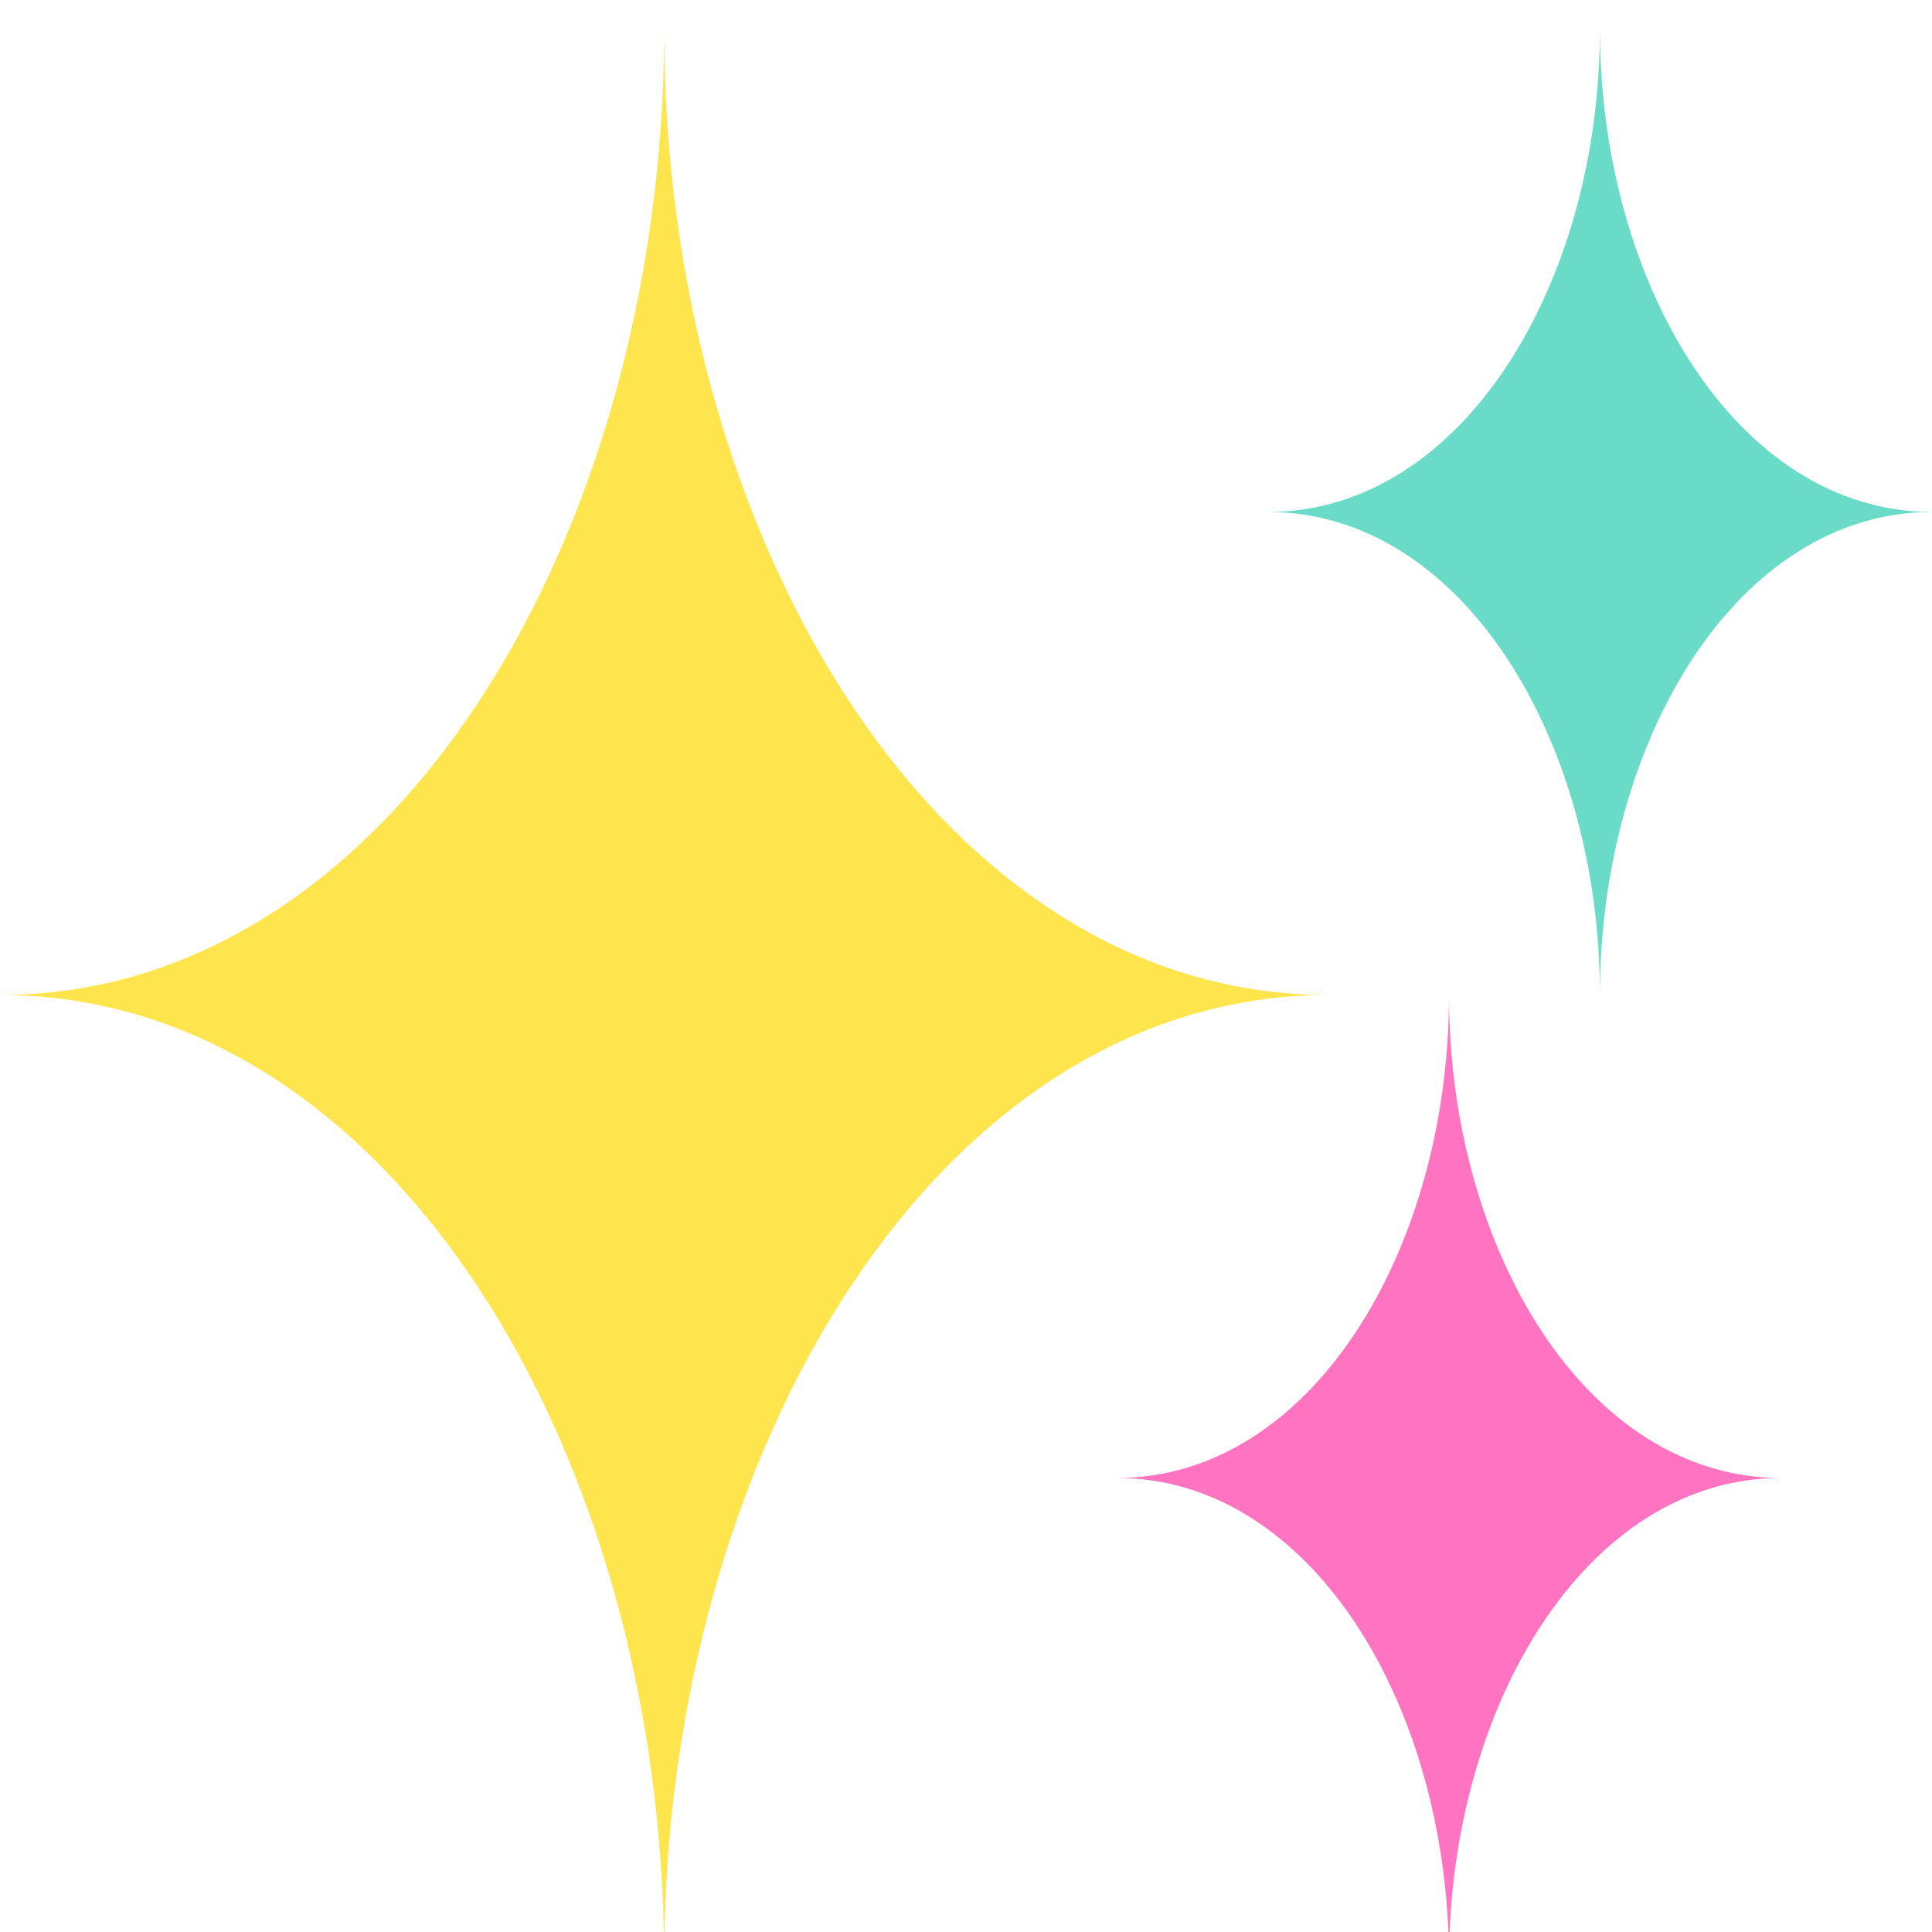
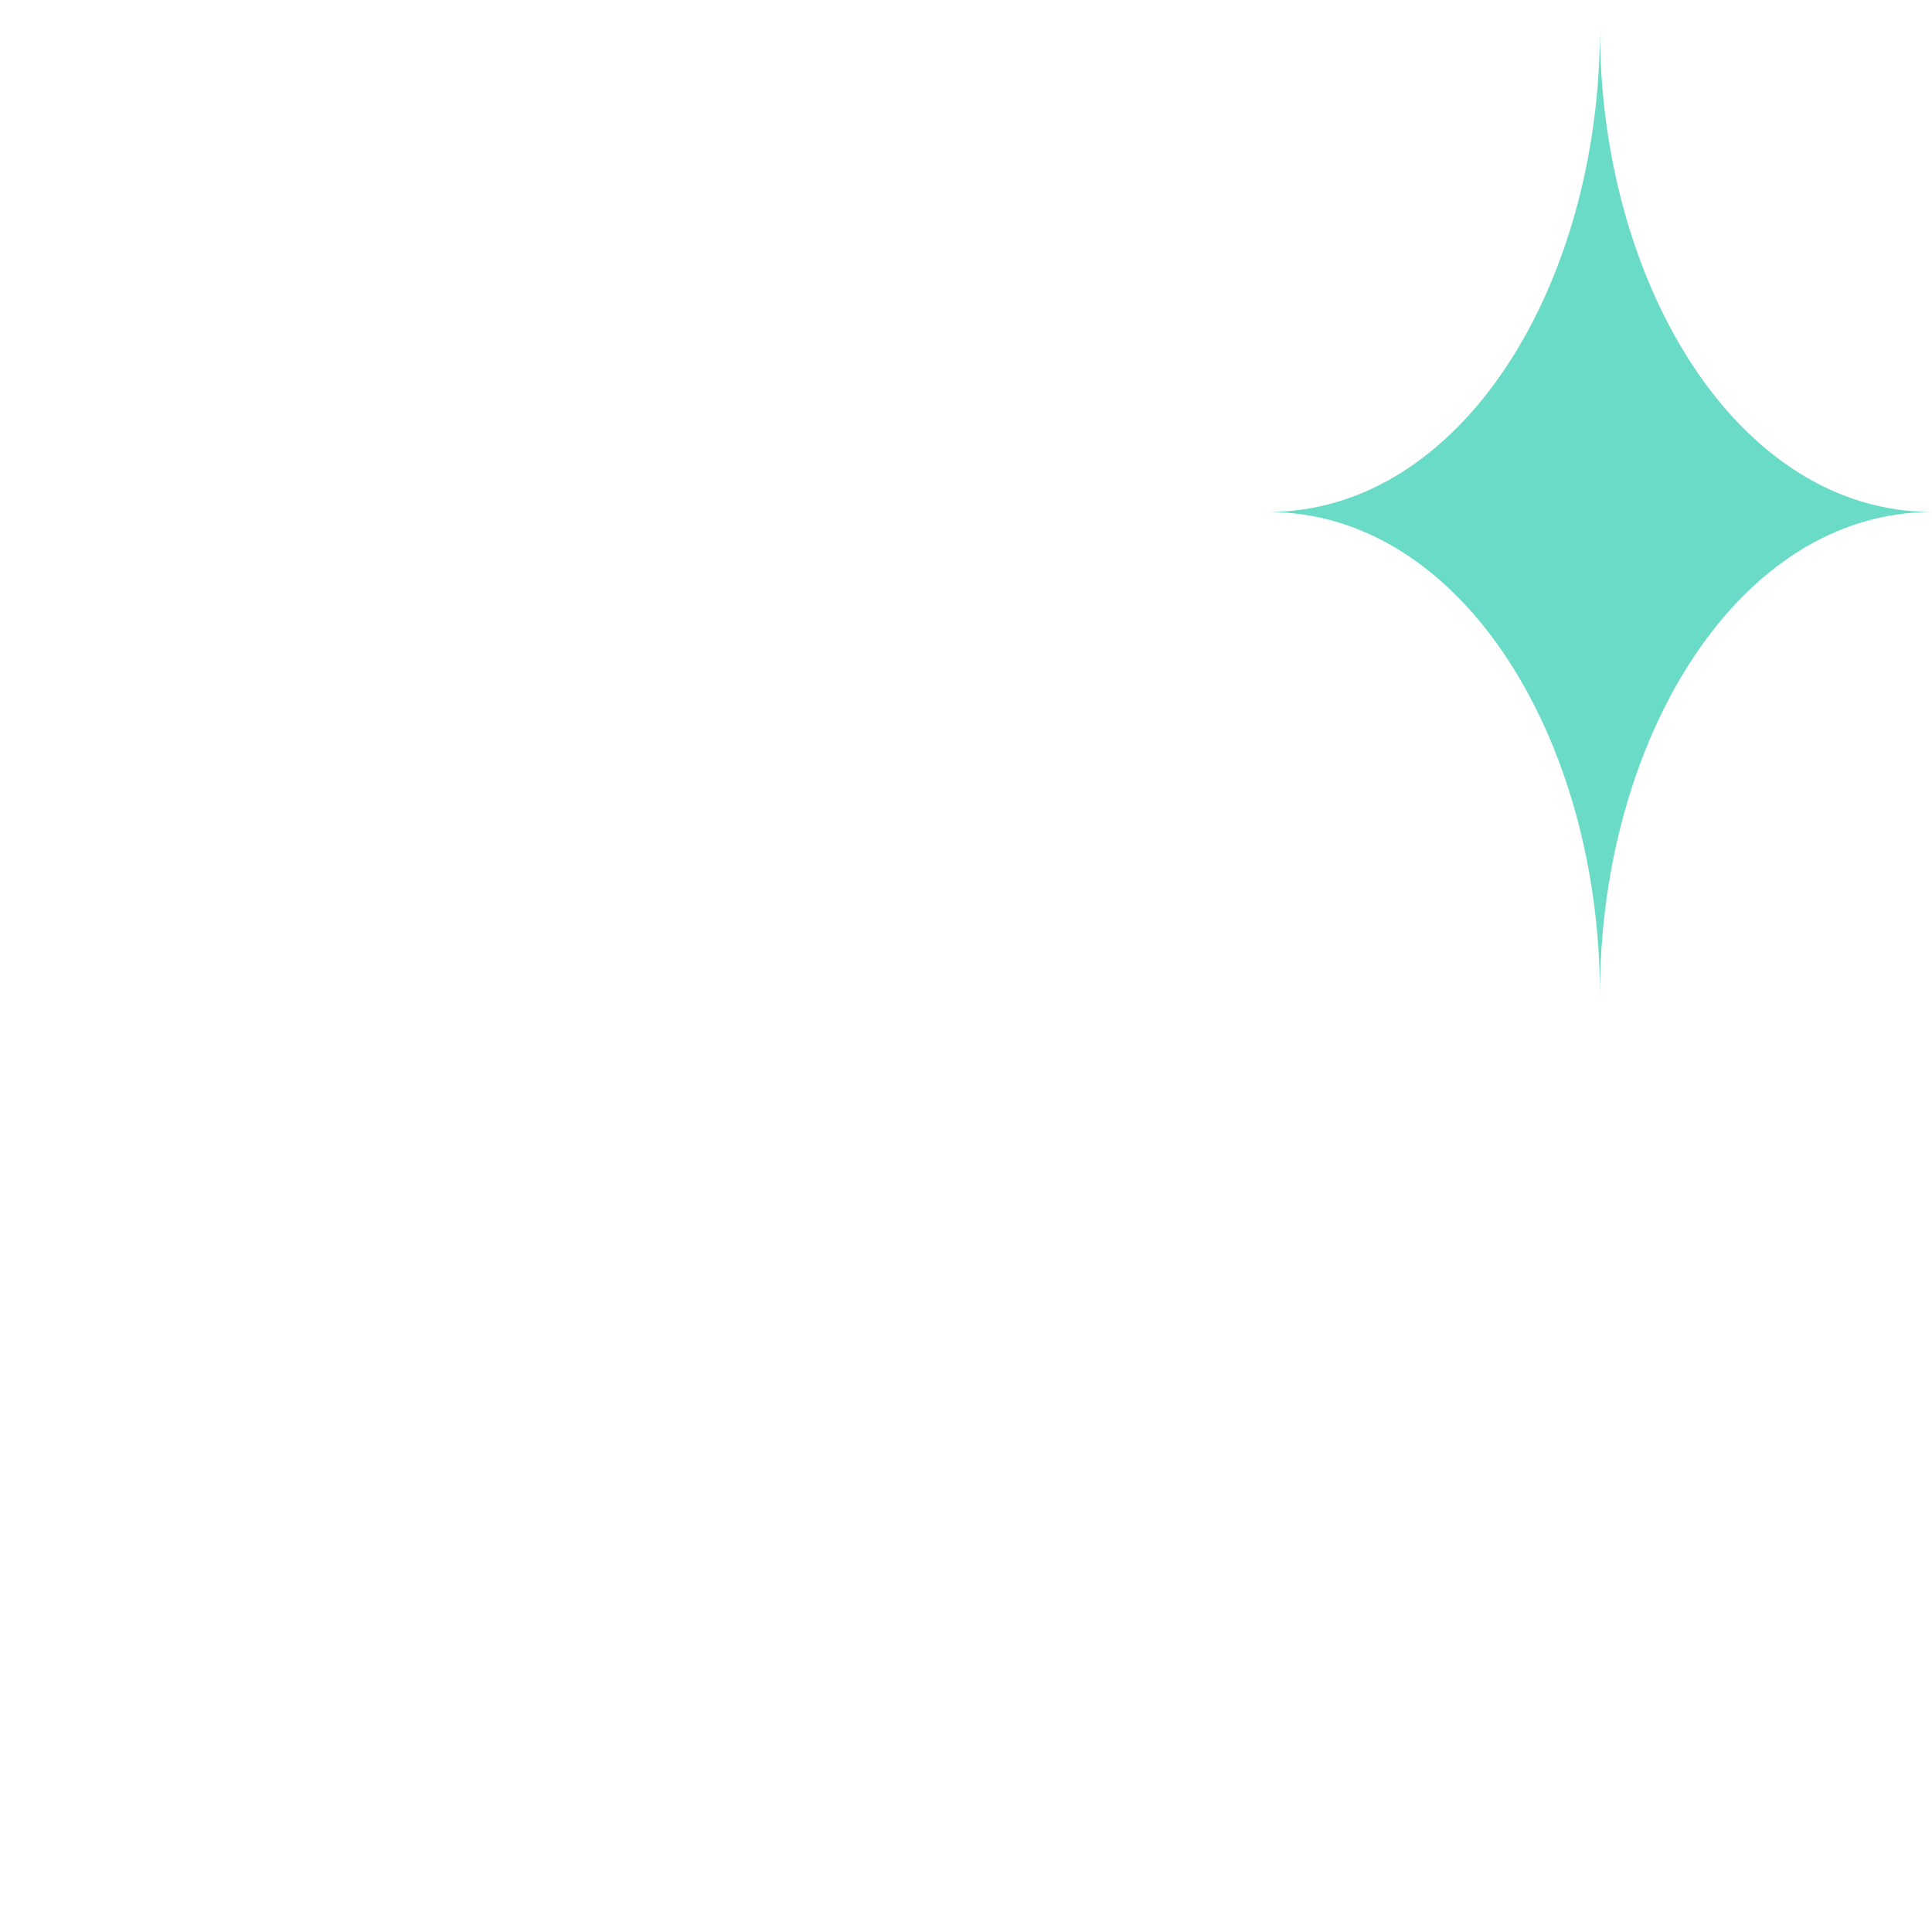
<svg xmlns="http://www.w3.org/2000/svg" id="i" viewBox="0 0 16 16">
  <defs>
    <style>.n{fill:#ffe54d;}.o{fill:#ff73c0;}.p{fill:#6adbc6;}</style>
  </defs>
-   <path class="n" d="m5.5.24C5.5,4.462,3.218,8.24,0,8.24c3.218,0,5.5,3.778,5.5,8,0-4.222,2.282-8,5.5-8-3.218,0-5.5-3.778-5.5-8Z" />
  <path class="p" d="m13.25.24c0,2.111-1.141,4-2.75,4,1.609,0,2.75,1.889,2.75,4,0-2.111,1.141-4,2.75-4-1.609,0-2.75-1.889-2.75-4Z" />
-   <path class="o" d="m12,8.24c0,2.111-1.141,4-2.75,4,1.609,0,2.75,1.889,2.75,4,0-2.111,1.141-4,2.75-4-1.609,0-2.75-1.889-2.75-4Z" />
</svg>